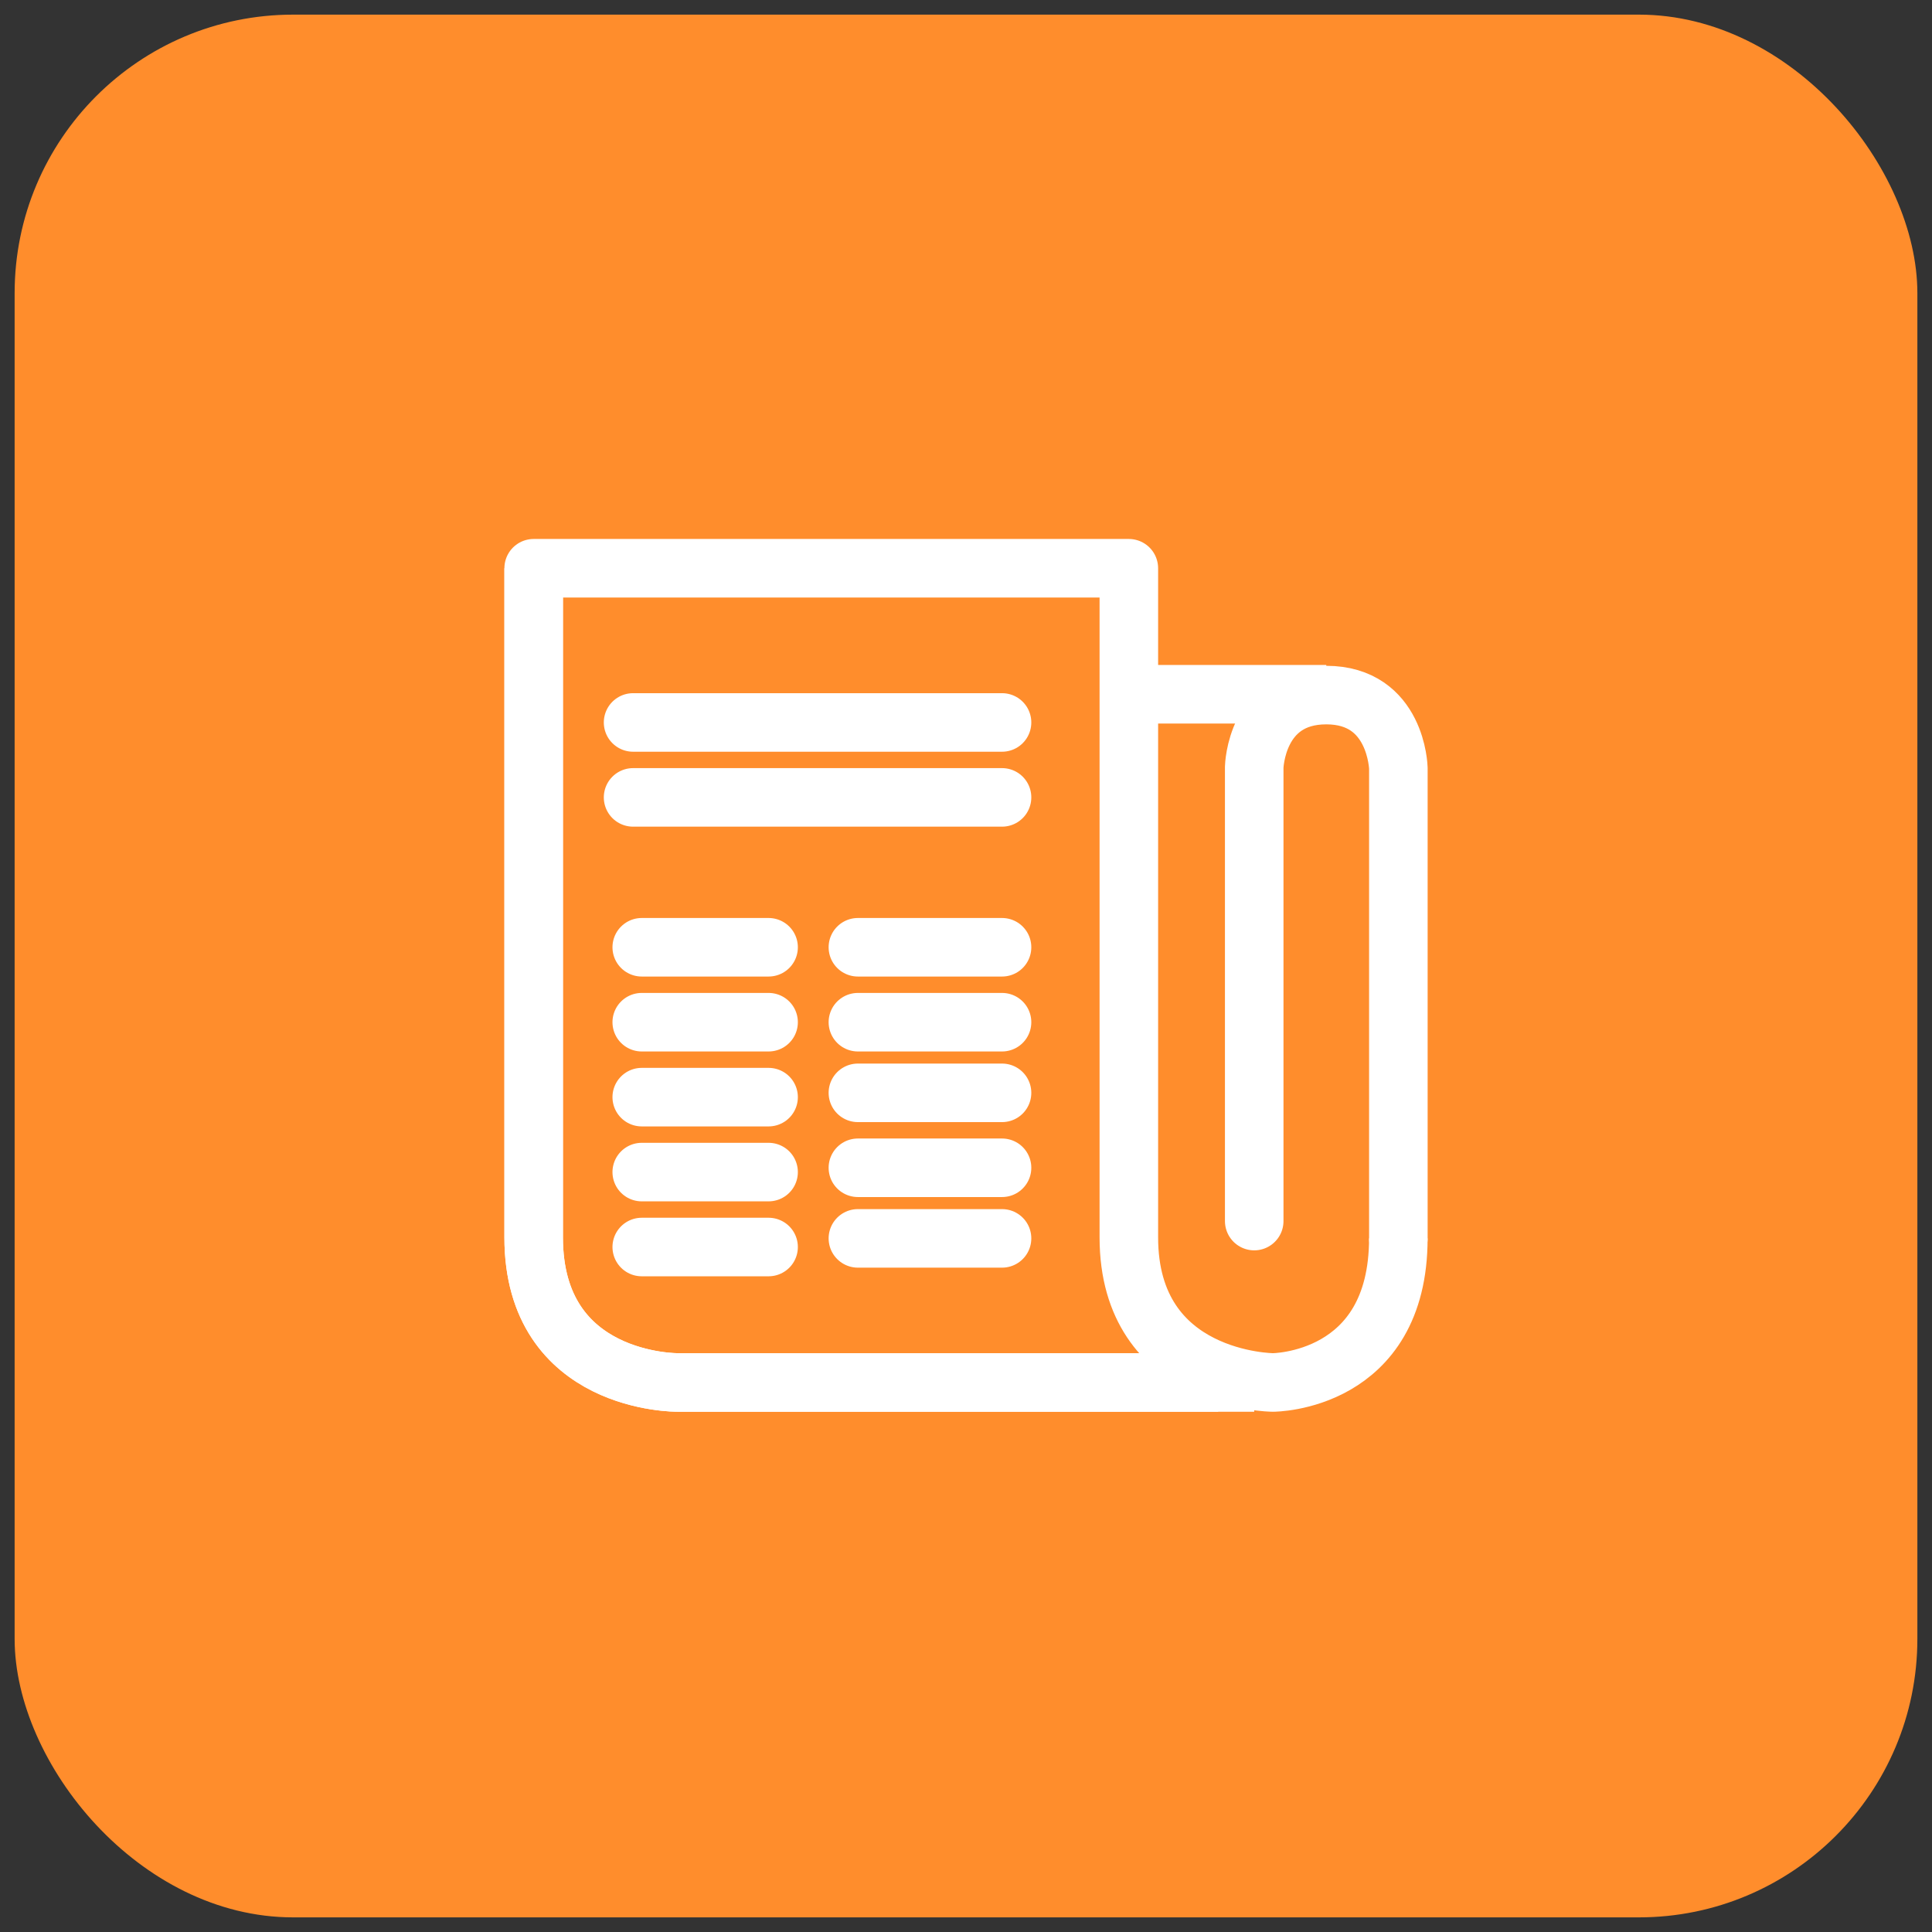
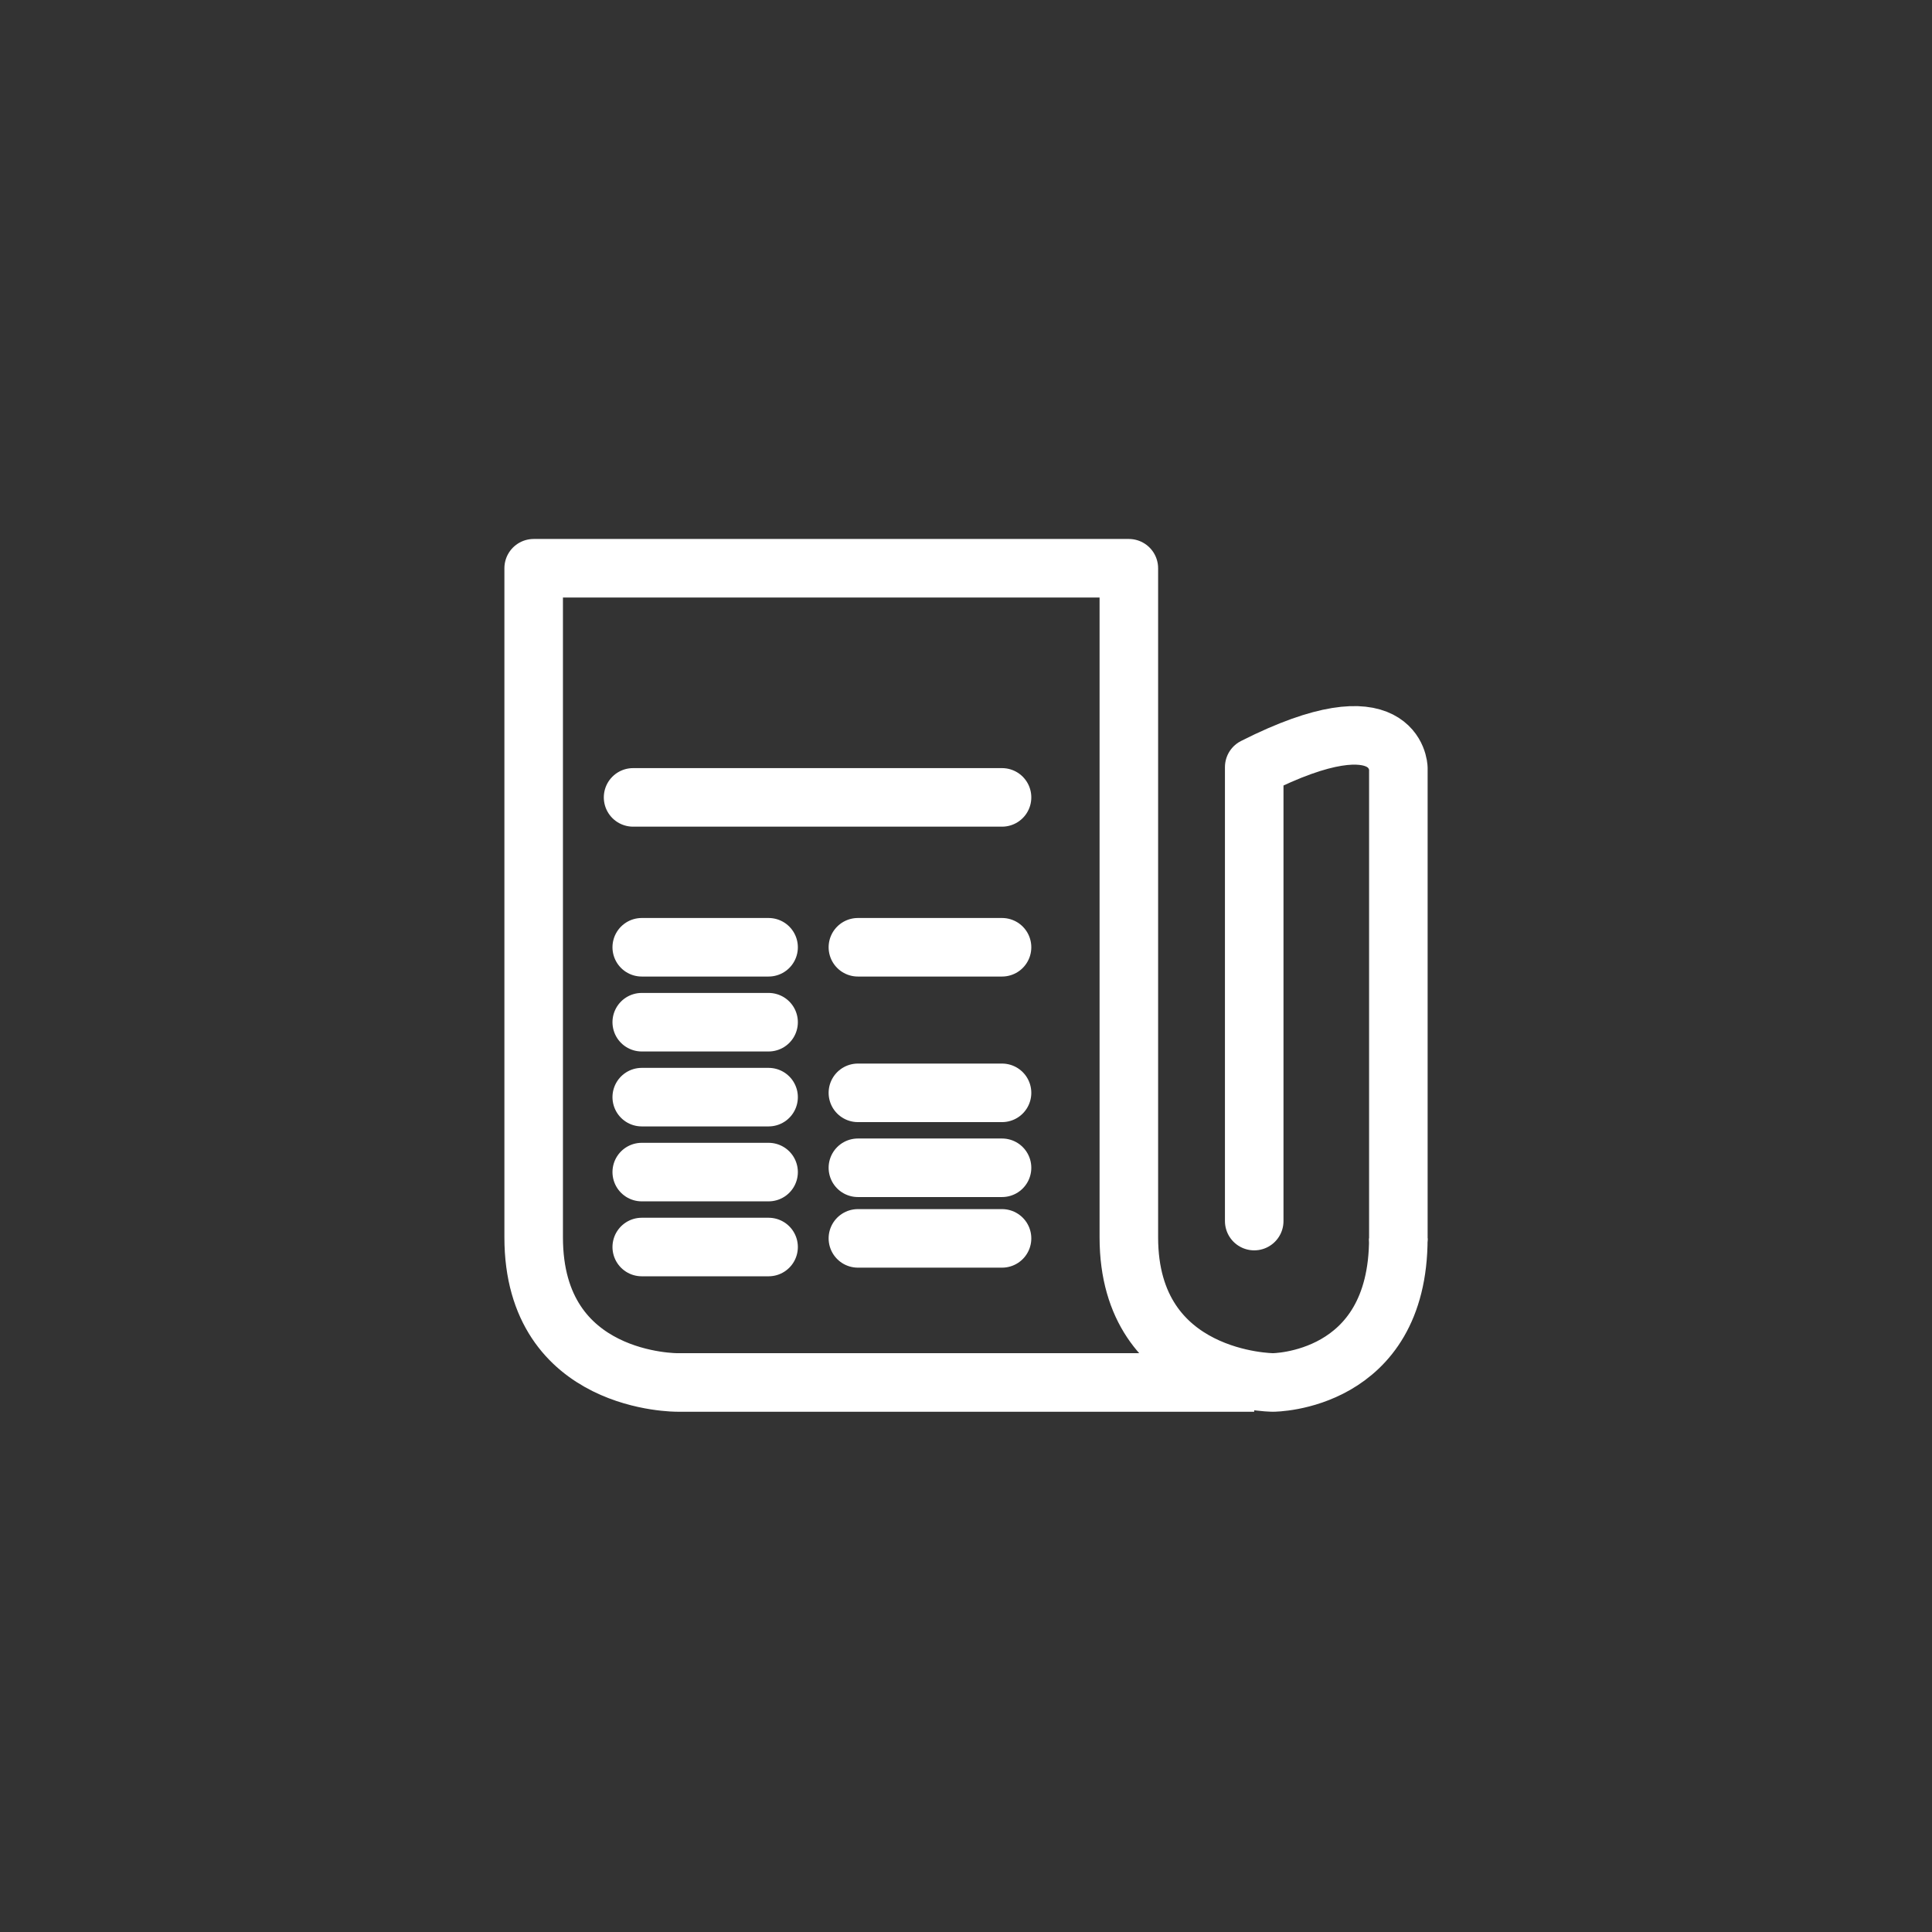
<svg xmlns="http://www.w3.org/2000/svg" width="66" height="66" viewBox="0 0 66 66" fill="none">
  <rect x="0" y="0" width="66" height="66" fill="#333333" stroke="none" />
-   <rect x="0.5" y="0.5" width="65" height="65" rx="9.512" fill="#FF8D2C" />
-   <path d="M41.616 47.227H23.154C23.154 47.227 18.231 47.286 18.231 42.27C18.231 37.252 18.231 19.412 18.231 19.412" stroke="white" stroke-width="2" stroke-miterlimit="10" stroke-linejoin="round" />
  <path d="M47.769 42.305C47.769 47.23 43.486 47.227 43.486 47.227C43.486 47.227 38.563 47.21 38.563 42.27C38.563 37.33 38.563 19.412 38.563 19.412H18.231C18.231 19.412 18.231 37.252 18.231 42.27C18.231 47.286 23.154 47.227 23.154 47.227H42.846" stroke="white" stroke-width="2" stroke-miterlimit="10" stroke-linejoin="round" />
-   <path d="M42.846 41.714V26.206C42.846 26.206 42.904 23.745 45.308 23.745C47.712 23.745 47.77 26.241 47.77 26.241V42.305" stroke="white" stroke-width="2" stroke-miterlimit="10" stroke-linecap="round" stroke-linejoin="round" />
-   <path d="M45.307 23.717H39.244" stroke="white" stroke-width="2" stroke-miterlimit="10" stroke-linejoin="round" />
+   <path d="M42.846 41.714V26.206C47.712 23.745 47.77 26.241 47.77 26.241V42.305" stroke="white" stroke-width="2" stroke-miterlimit="10" stroke-linecap="round" stroke-linejoin="round" />
  <path d="M21.923 34.92H26.256" stroke="white" stroke-width="2" stroke-miterlimit="10" stroke-linecap="round" stroke-linejoin="round" />
  <path d="M21.923 32.36H26.256" stroke="white" stroke-width="2" stroke-miterlimit="10" stroke-linecap="round" stroke-linejoin="round" />
  <path d="M21.923 37.48H26.256" stroke="white" stroke-width="2" stroke-miterlimit="10" stroke-linecap="round" stroke-linejoin="round" />
  <path d="M21.923 40.04H26.256" stroke="white" stroke-width="2" stroke-miterlimit="10" stroke-linecap="round" stroke-linejoin="round" />
  <path d="M21.923 42.6H26.256" stroke="white" stroke-width="2" stroke-miterlimit="10" stroke-linecap="round" stroke-linejoin="round" />
-   <path d="M29.307 34.92H34.231" stroke="white" stroke-width="2" stroke-miterlimit="10" stroke-linecap="round" stroke-linejoin="round" />
  <path d="M29.307 32.36H34.231" stroke="white" stroke-width="2" stroke-miterlimit="10" stroke-linecap="round" stroke-linejoin="round" />
  <path d="M21.627 27.24H34.231" stroke="white" stroke-width="2" stroke-miterlimit="10" stroke-linecap="round" stroke-linejoin="round" />
-   <path d="M21.627 24.68H34.231" stroke="white" stroke-width="2" stroke-miterlimit="10" stroke-linecap="round" stroke-linejoin="round" />
  <path d="M29.307 37.333H34.231" stroke="white" stroke-width="2" stroke-miterlimit="10" stroke-linecap="round" stroke-linejoin="round" />
  <path d="M29.307 39.893H34.231" stroke="white" stroke-width="2" stroke-miterlimit="10" stroke-linecap="round" stroke-linejoin="round" />
  <path d="M29.307 42.305H34.231" stroke="white" stroke-width="2" stroke-miterlimit="10" stroke-linecap="round" stroke-linejoin="round" />
</svg>